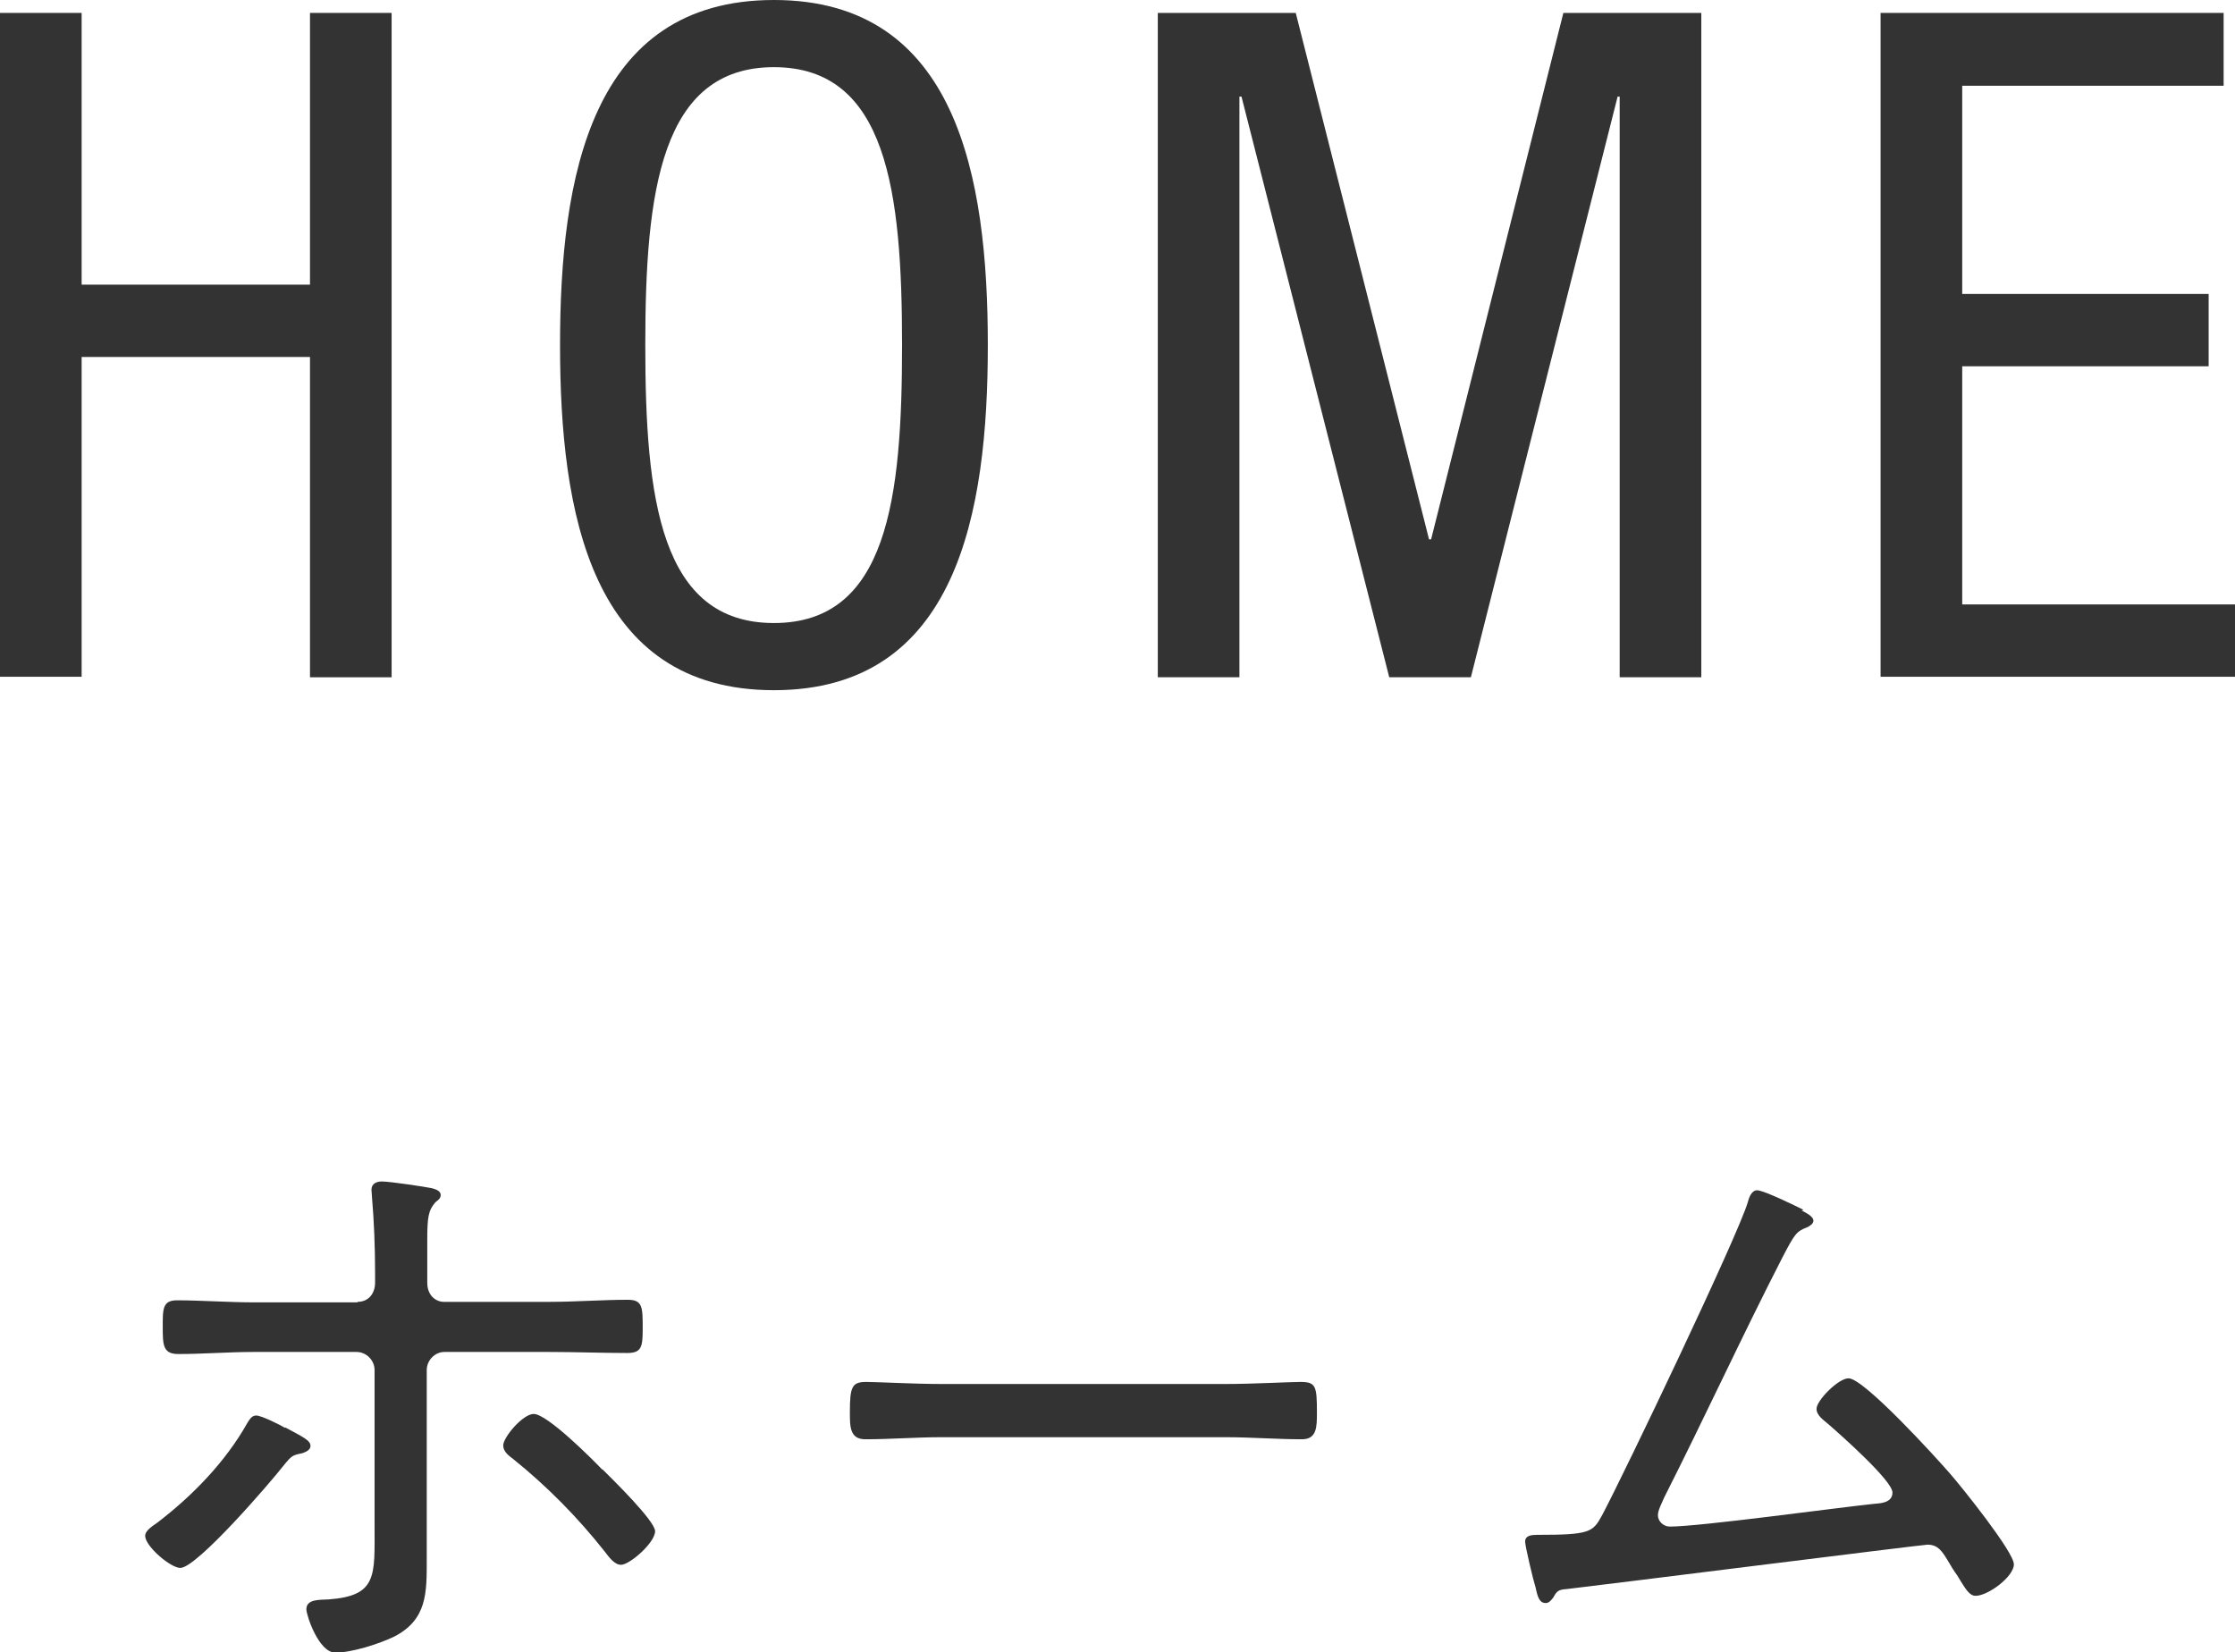
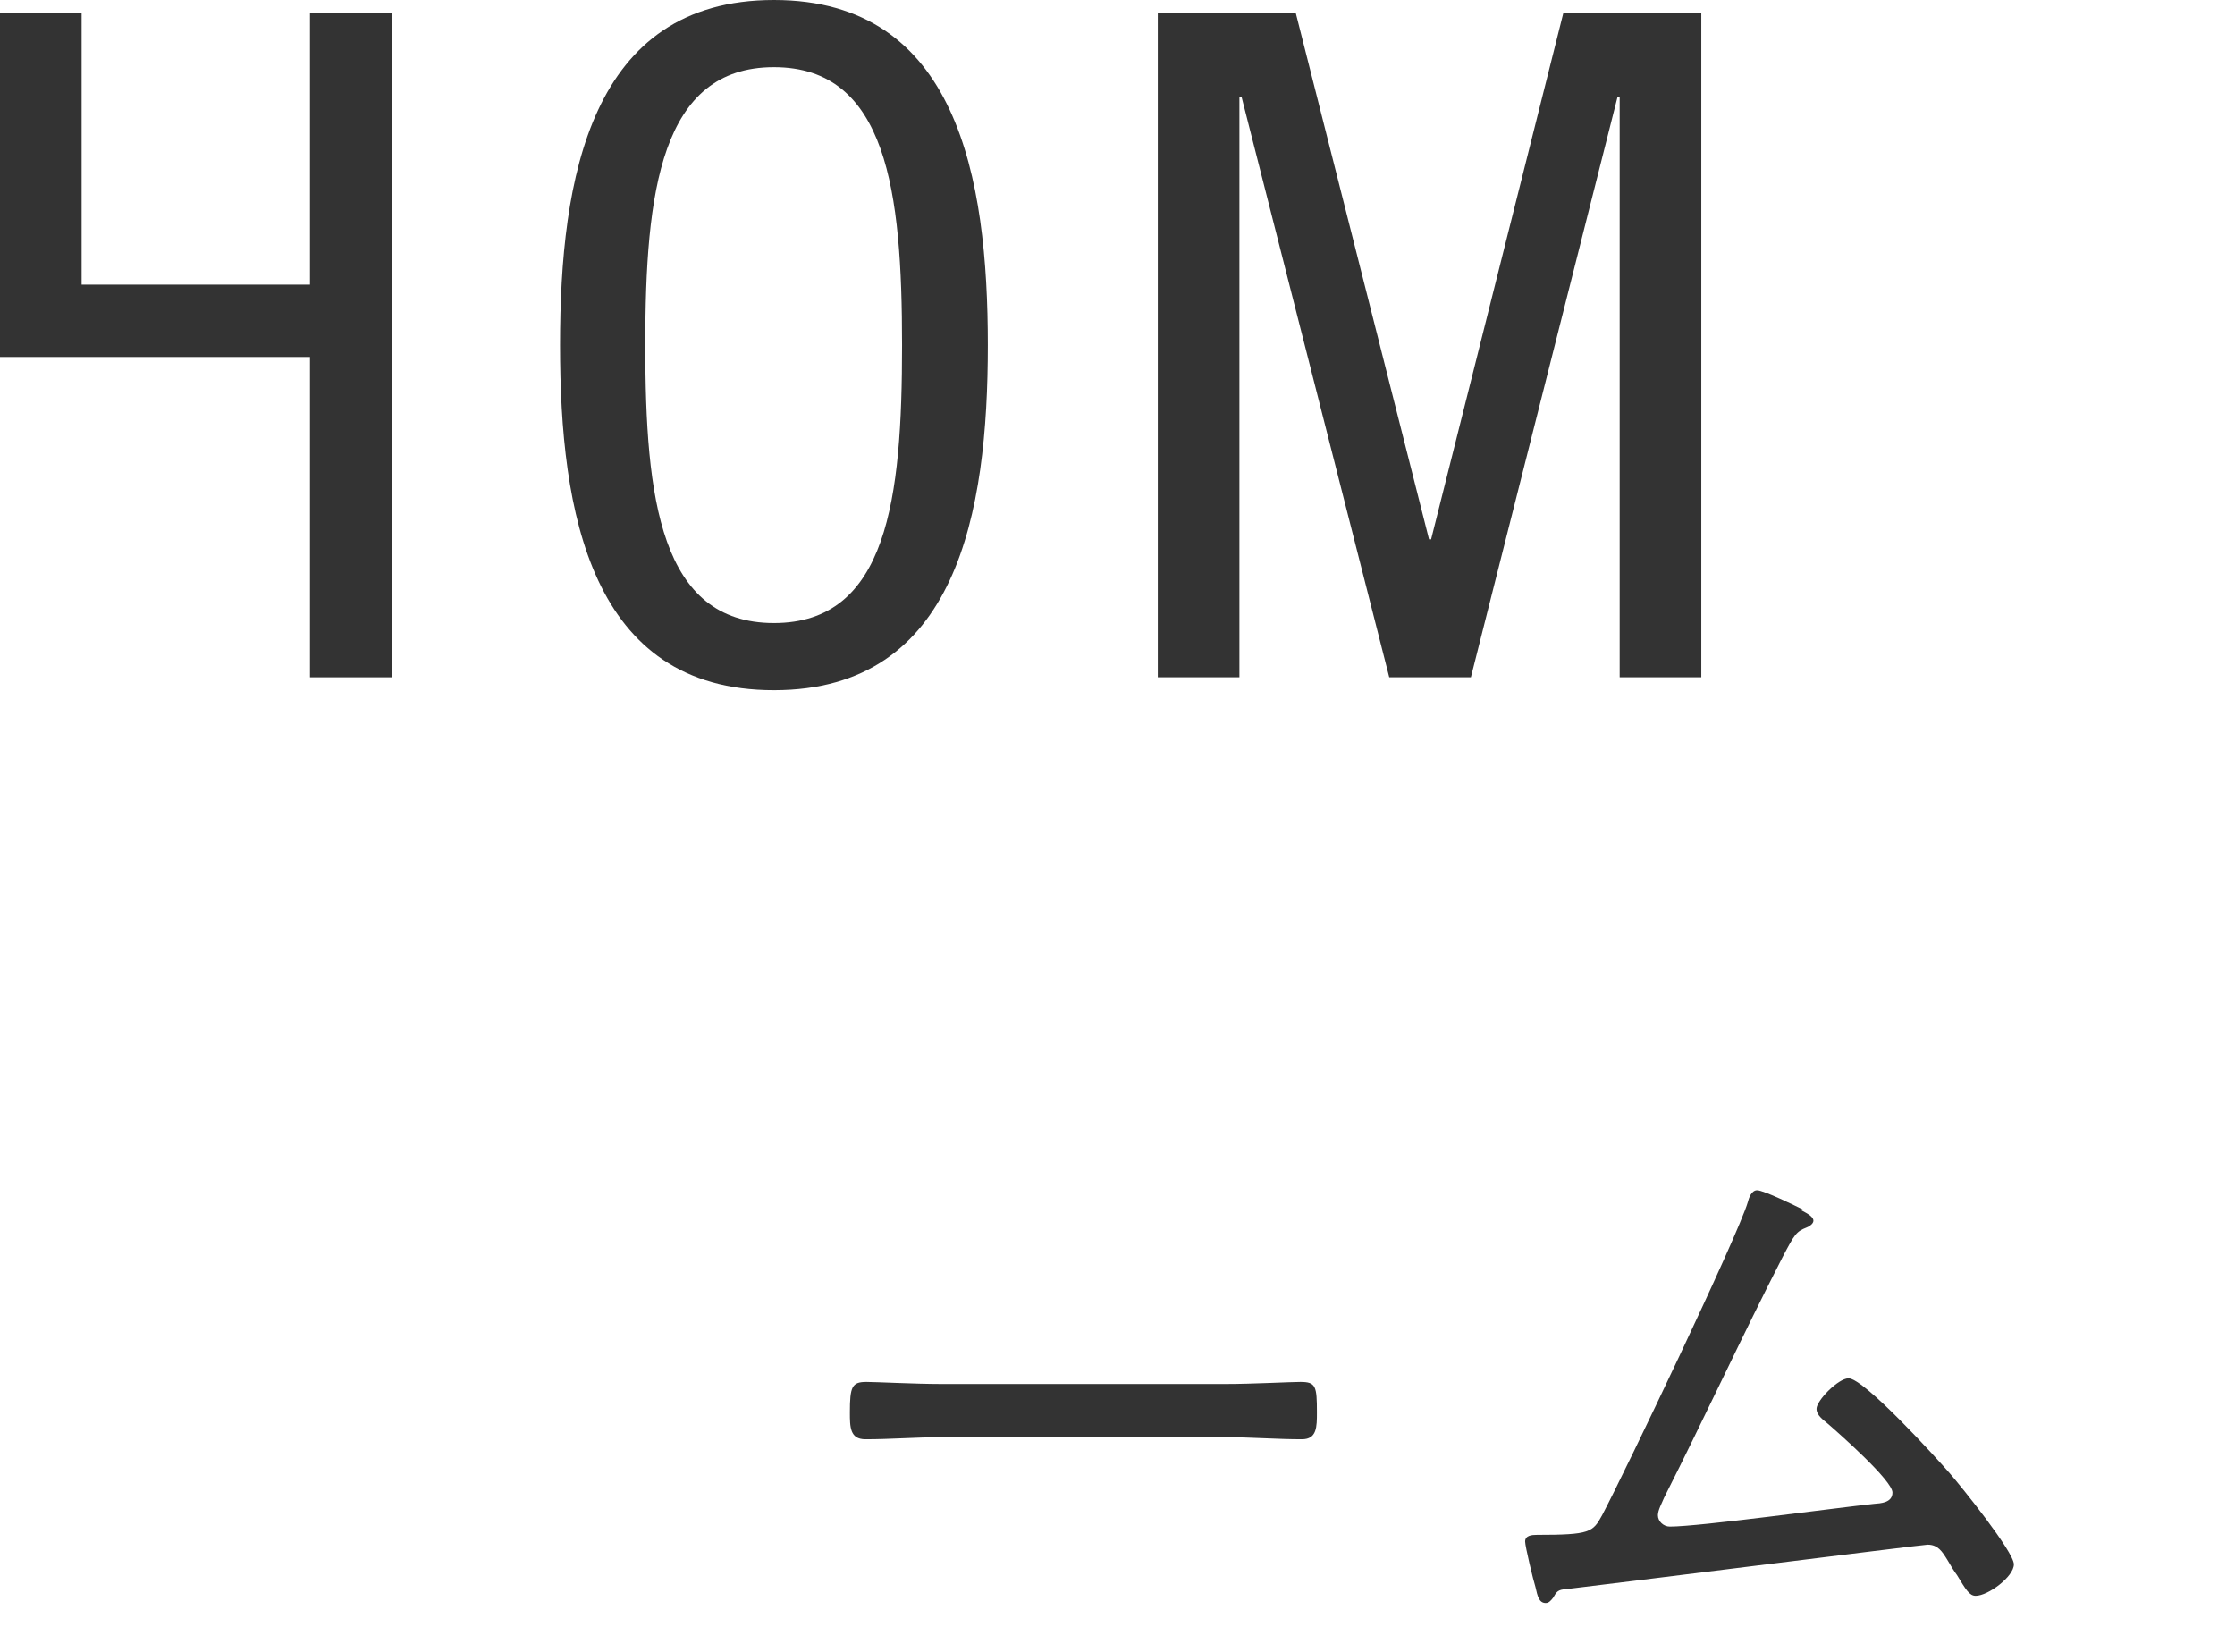
<svg xmlns="http://www.w3.org/2000/svg" id="_イヤー_2" data-name="レイヤー 2" width="43.26" height="31.98" viewBox="0 0 43.26 31.98">
  <defs>
    <style>
      .cls-1 {
        fill: #333;
      }
    </style>
  </defs>
  <g id="_キスト" data-name="テキスト">
    <g>
-       <path class="cls-1" d="M5.52,27.63c.35,.19,.49,.25,.49,.36,0,.08-.1,.12-.16,.14-.19,.04-.2,.04-.37,.25-.25,.32-1.67,1.97-1.99,1.97-.19,0-.68-.42-.68-.62,0-.11,.16-.2,.24-.26,.68-.52,1.32-1.18,1.74-1.93,.04-.06,.08-.14,.17-.14,.1,0,.46,.18,.56,.24Zm1.4-2.43c.22,0,.34-.17,.34-.37v-.2c0-.49-.02-.98-.06-1.46,0-.05-.01-.1-.01-.14,0-.12,.1-.16,.2-.16,.16,0,.82,.1,.97,.13,.07,.02,.17,.05,.17,.13,0,.07-.05,.1-.1,.14-.14,.16-.16,.29-.16,.74v.82c0,.25,.17,.37,.32,.37h2.05c.5,0,1.01-.04,1.51-.04,.29,0,.29,.14,.29,.56,0,.35-.02,.47-.3,.47-.5,0-1-.02-1.5-.02h-2.04c-.18,0-.34,.16-.34,.35v3.67c0,.64,.01,1.16-.63,1.49-.29,.14-.82,.31-1.14,.31s-.56-.72-.56-.84c0-.2,.26-.18,.43-.19,.95-.07,.89-.46,.89-1.43v-3.01c0-.19-.16-.35-.35-.35h-1.99c-.49,0-.97,.04-1.46,.04-.29,0-.3-.17-.3-.5,0-.37-.01-.54,.28-.54,.43,0,1.01,.04,1.49,.04h2Zm4.74,3.24c.19,.19,1.02,1,1.02,1.2,0,.22-.49,.65-.66,.65-.13,0-.24-.16-.31-.25-.52-.66-1.12-1.27-1.78-1.8-.08-.06-.19-.14-.19-.26,0-.16,.38-.61,.59-.61,.26,0,1.12,.86,1.33,1.08Z" />
      <path class="cls-1" d="M23.73,26.79c.5,0,1.25-.04,1.44-.04,.3,0,.32,.08,.32,.59,0,.28,0,.52-.29,.52-.49,0-.98-.04-1.48-.04h-5.5c-.49,0-.98,.04-1.47,.04-.3,0-.3-.24-.3-.52,0-.5,.04-.59,.32-.59,.19,0,.94,.04,1.45,.04h5.5Z" />
      <path class="cls-1" d="M34.87,23.43c.07,.04,.23,.11,.23,.2,0,.06-.08,.11-.13,.13-.2,.08-.23,.12-.47,.58-.79,1.54-1.51,3.11-2.29,4.65-.04,.1-.12,.24-.12,.34,0,.12,.11,.22,.23,.22,.58,0,3.19-.36,3.95-.44,.13-.01,.36-.02,.36-.22,0-.23-1.03-1.14-1.25-1.33-.08-.07-.22-.16-.22-.29,0-.16,.42-.59,.62-.59,.3,0,1.7,1.54,1.96,1.84,.22,.25,1.24,1.52,1.24,1.76s-.5,.61-.74,.61c-.12,0-.19-.12-.36-.4-.06-.08-.12-.18-.19-.3-.1-.16-.18-.29-.38-.29-.1,0-6.37,.79-6.99,.86-.17,.01-.19,.05-.26,.17-.04,.05-.08,.1-.14,.1-.13,0-.16-.13-.2-.31-.04-.12-.2-.79-.2-.88,0-.12,.13-.13,.23-.13,1.03,0,1.08-.05,1.26-.38,.42-.79,2.63-5.41,2.82-6.06,.02-.08,.07-.23,.18-.23,.13,0,.76,.31,.9,.38Z" />
    </g>
    <g>
-       <path class="cls-1" d="M7.58,13.11h-1.58V6.91H1.58v6.19H0V.25H1.58V5.51H6V.25h1.58V13.11Z" />
+       <path class="cls-1" d="M7.58,13.11h-1.58V6.91H1.58H0V.25H1.58V5.51H6V.25h1.58V13.11Z" />
      <path class="cls-1" d="M19.12,6.68c0,3.24-.59,6.68-4.14,6.68s-4.14-3.44-4.14-6.68S11.43,0,14.98,0s4.14,3.44,4.14,6.68Zm-6.63,0c0,2.97,.29,5.38,2.49,5.38s2.48-2.41,2.48-5.38-.29-5.38-2.48-5.38-2.49,2.41-2.49,5.38Z" />
      <path class="cls-1" d="M22.41,.25h2.67l2.58,10.19h.04L30.26,.25h2.67V13.11h-1.58V1.87h-.04l-2.84,11.24h-1.58L24.03,1.87h-.04V13.11h-1.58V.25Z" />
-       <path class="cls-1" d="M36.4,.25h6.64V1.66h-5.06V5.69h4.77v1.4h-4.77v4.61h5.28v1.4h-6.86V.25Z" />
    </g>
  </g>
</svg>